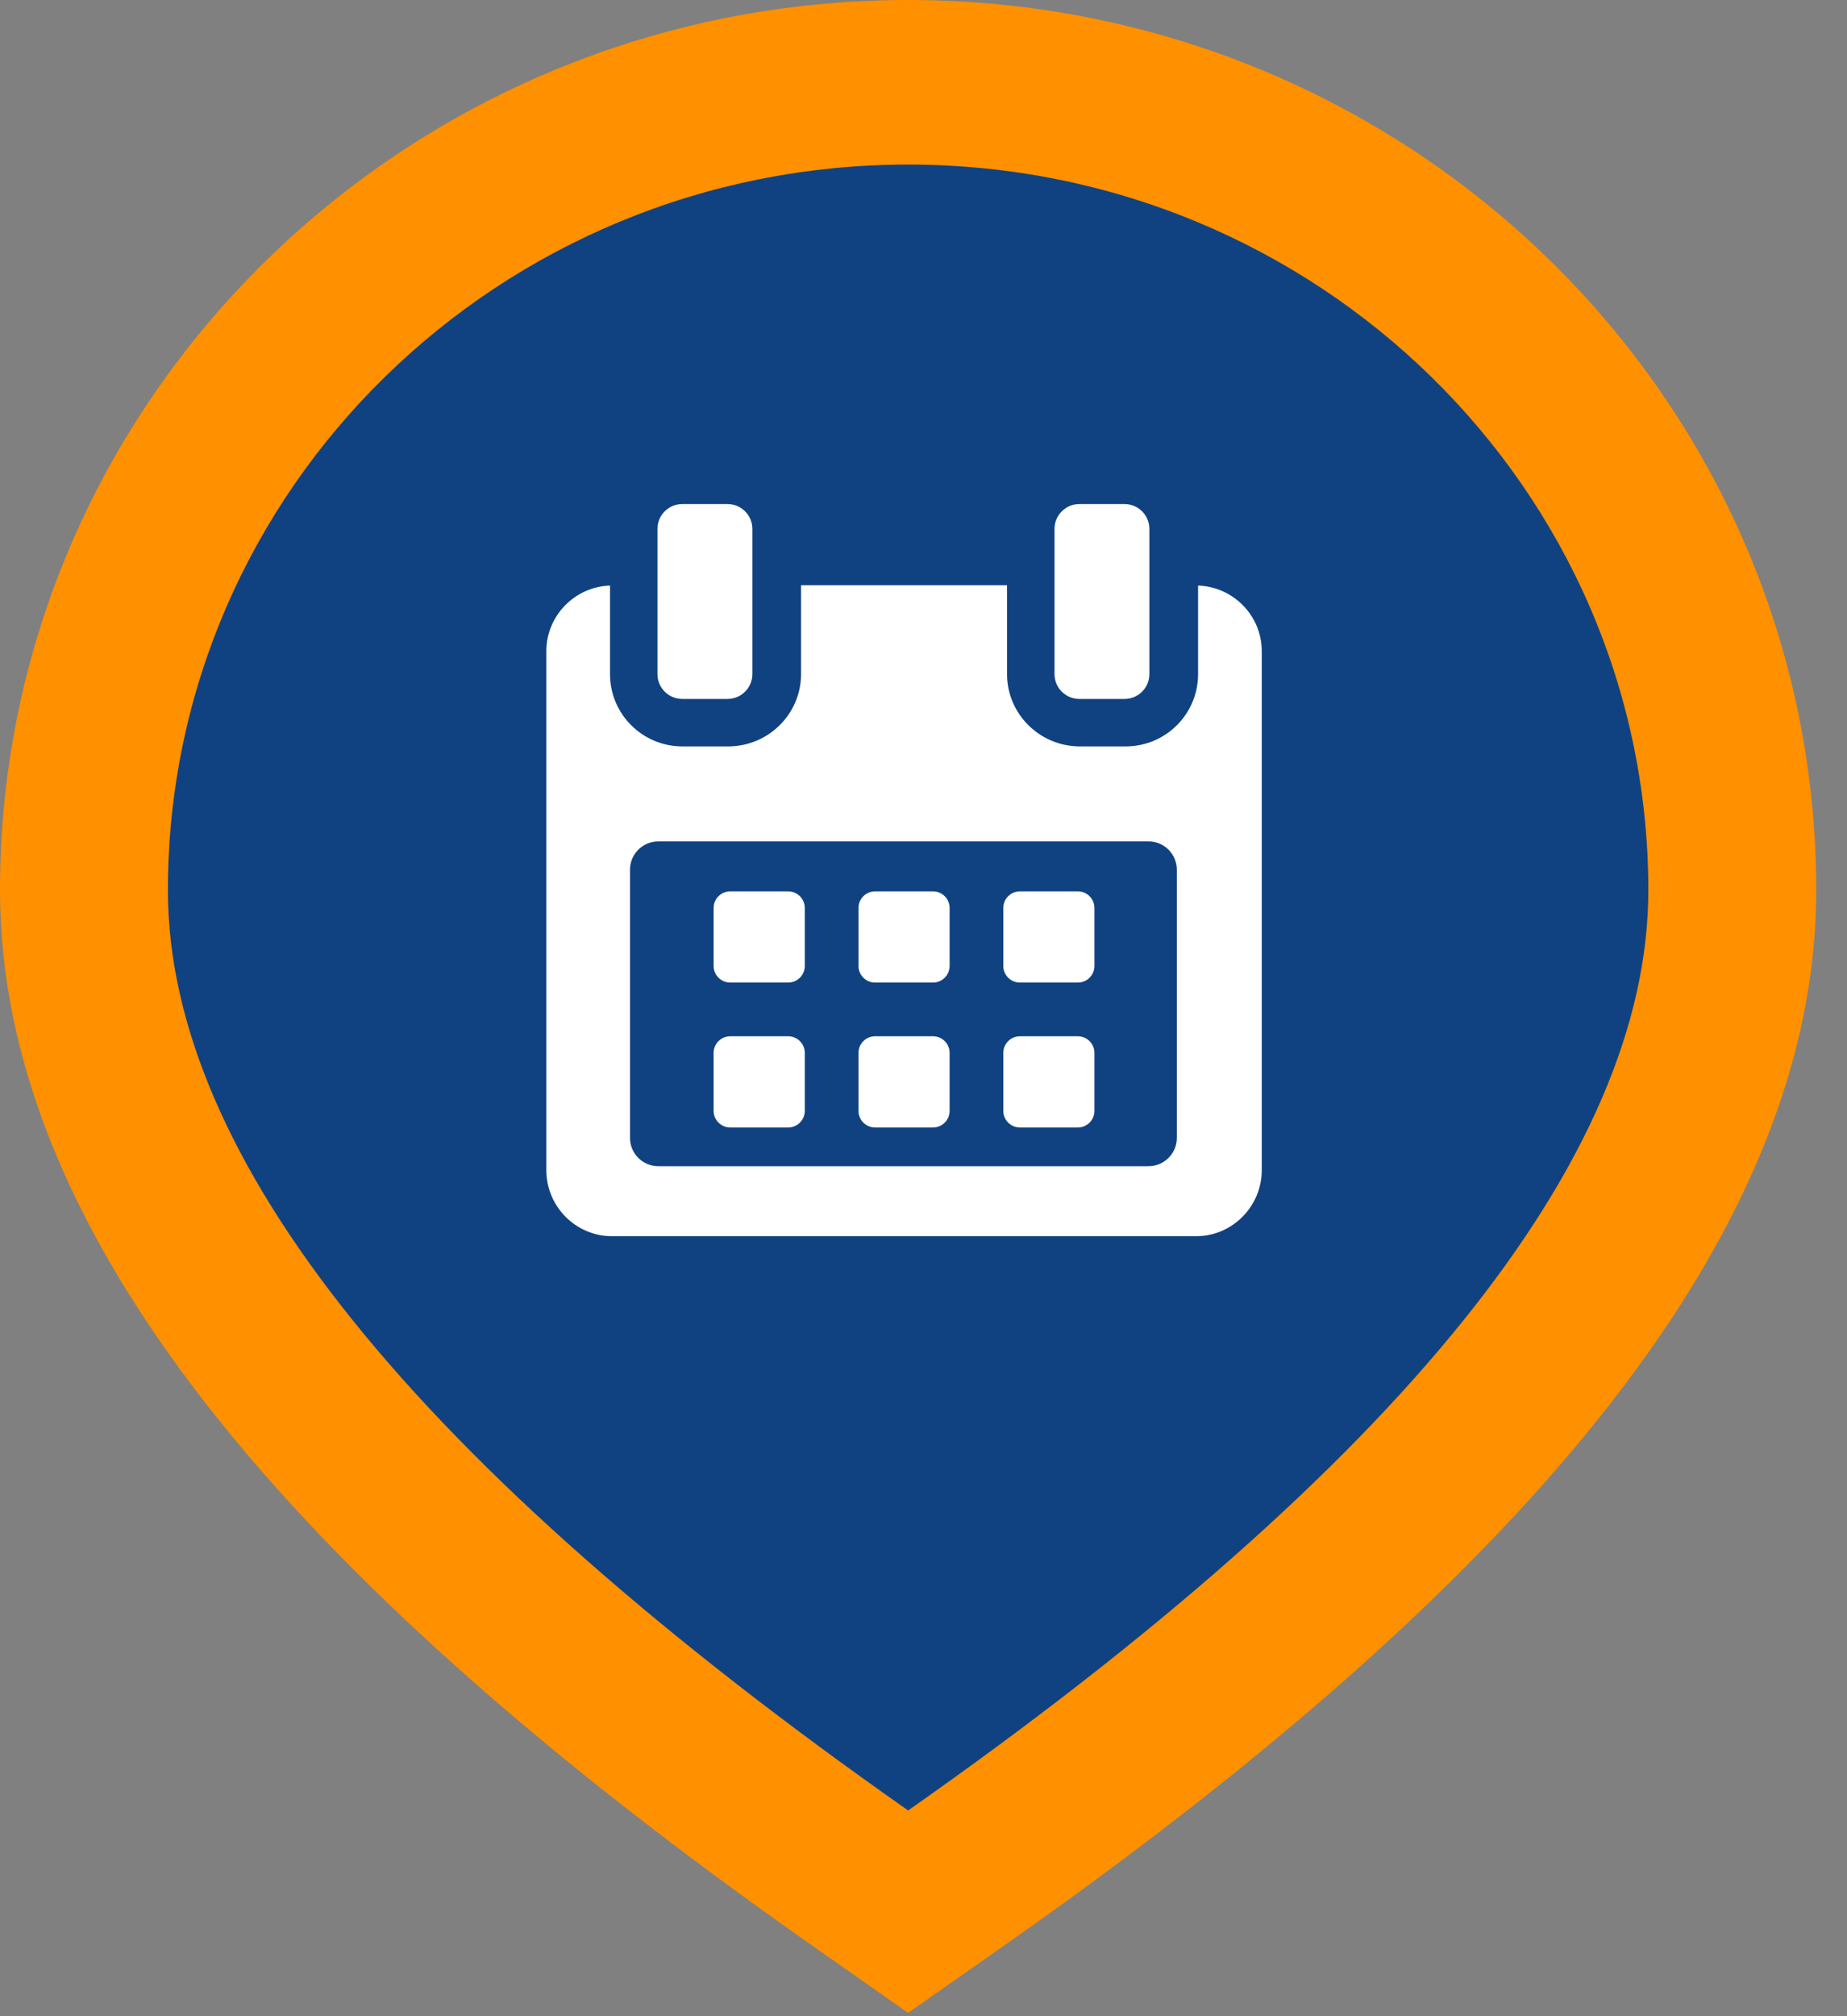
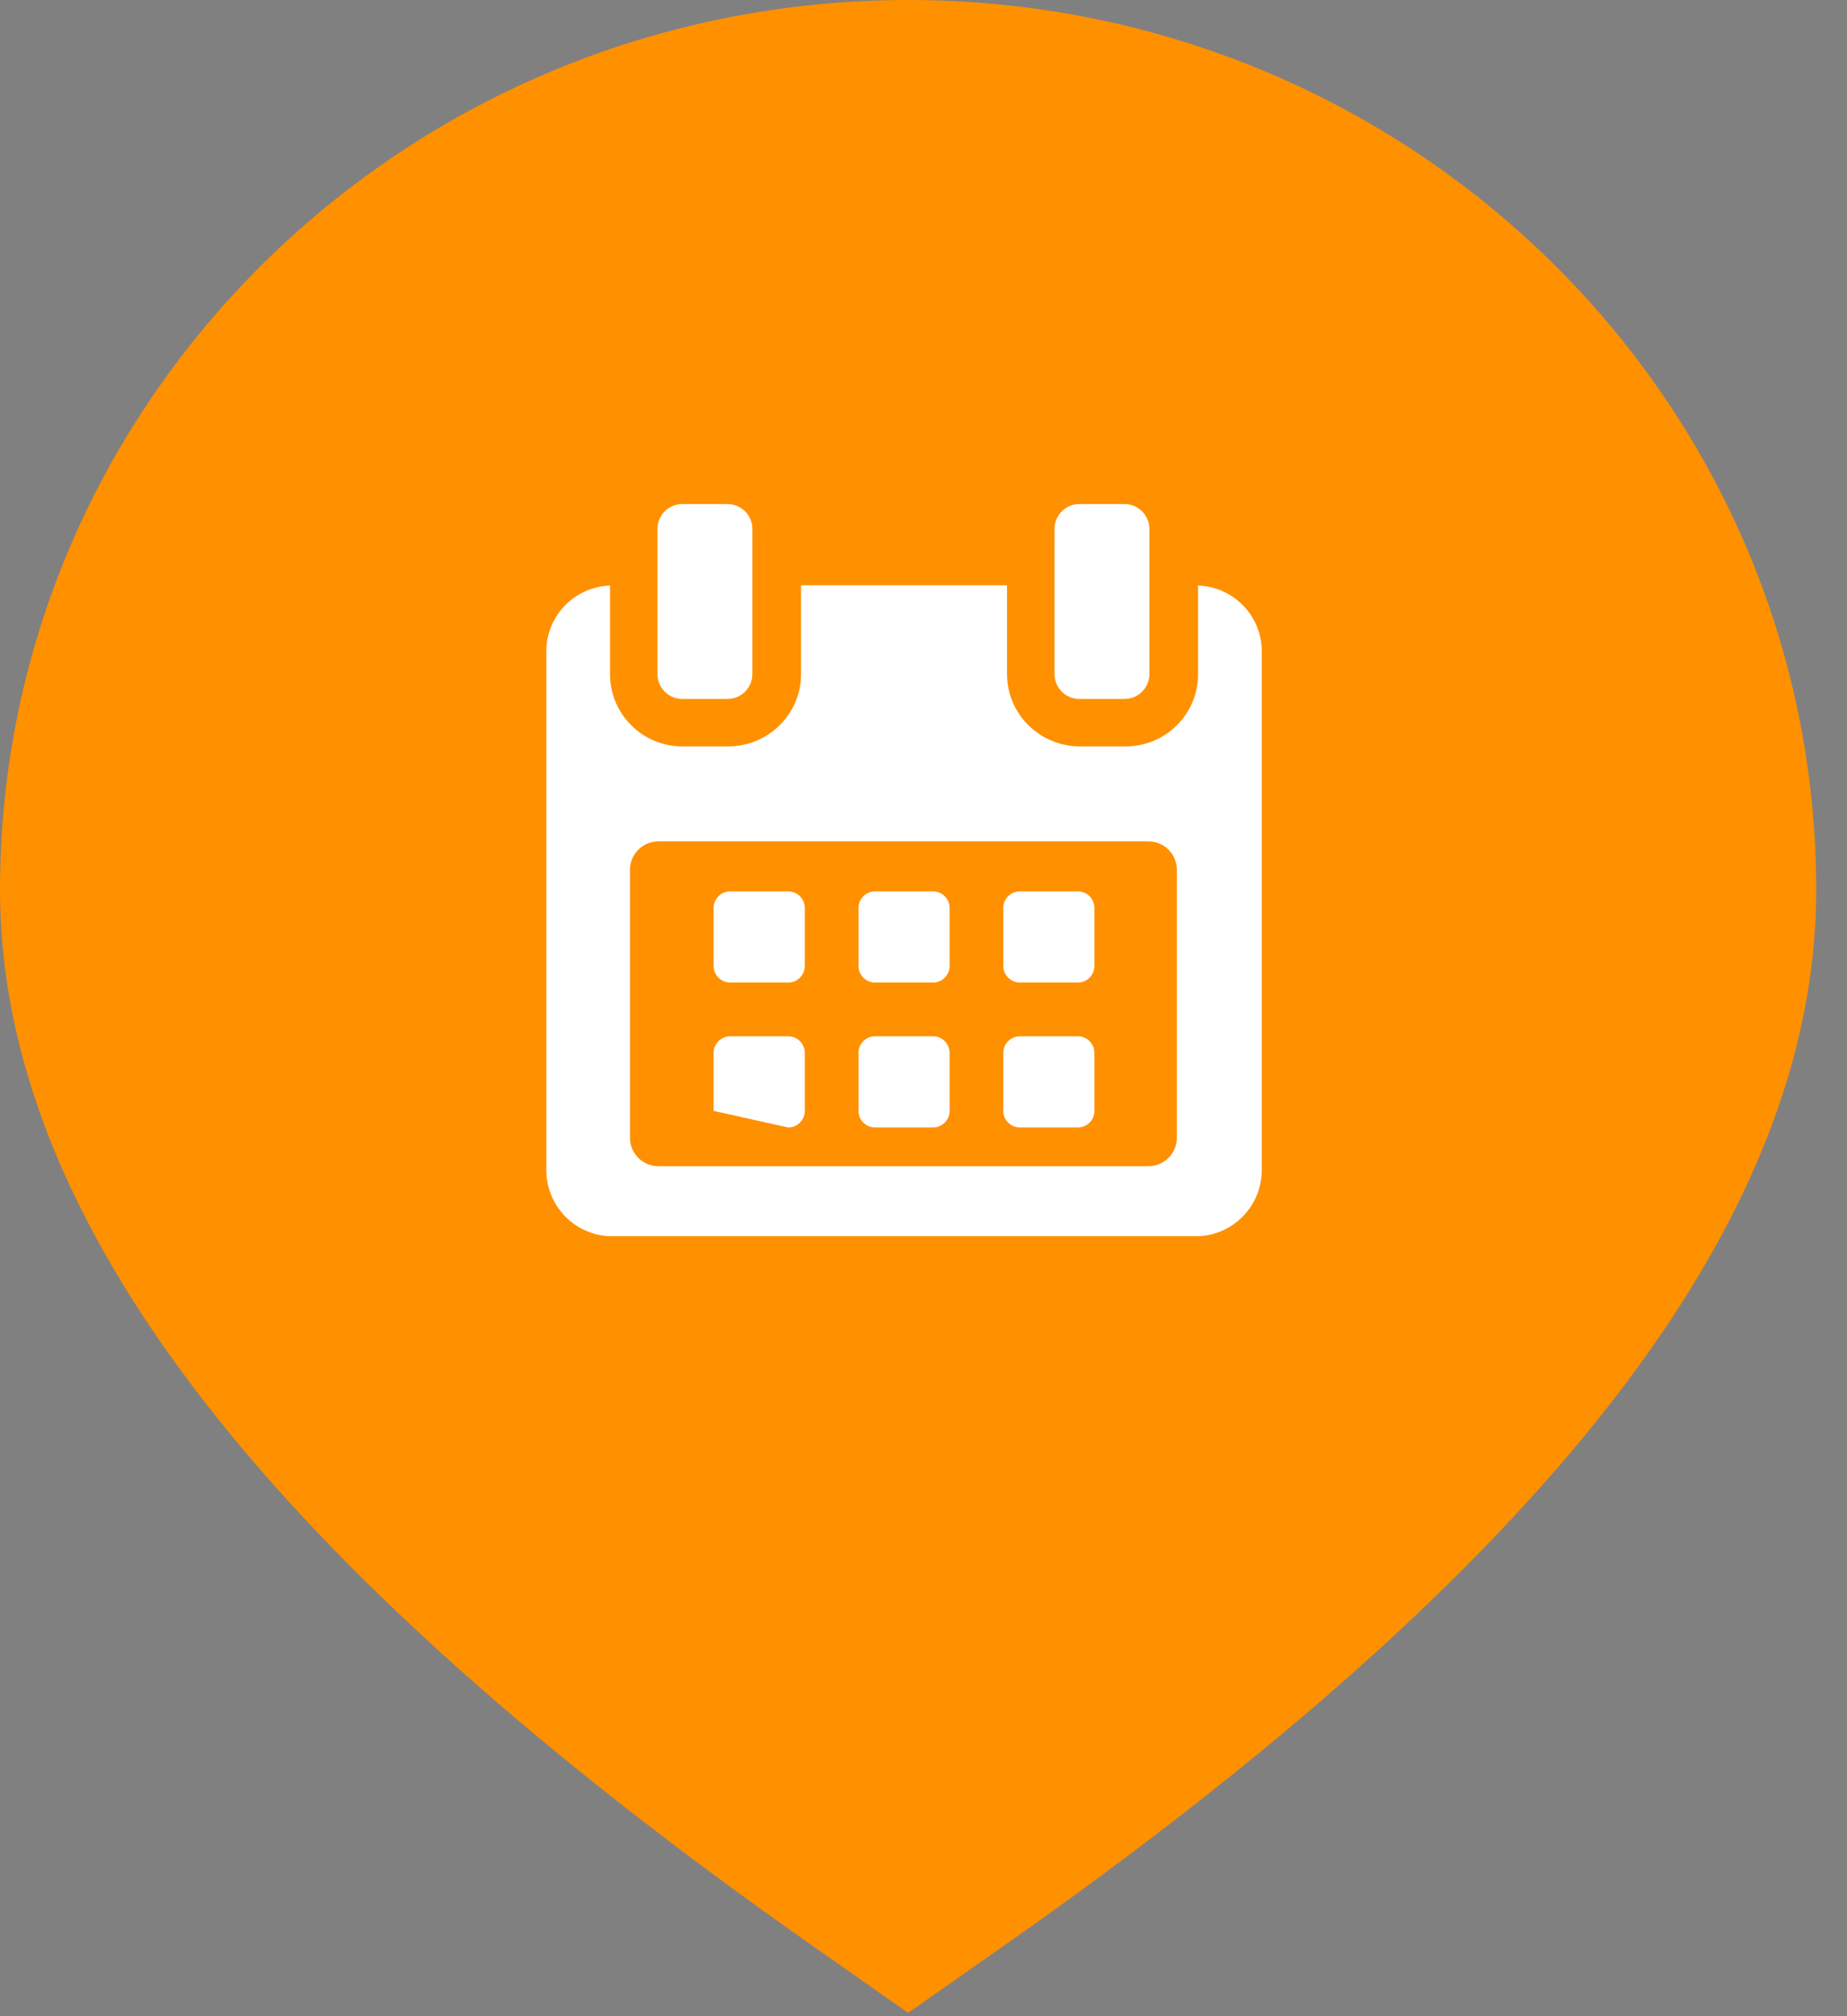
<svg xmlns="http://www.w3.org/2000/svg" width="44px" height="48px" viewBox="0 0 44 48" version="1.1">
  <rect x="0" y="0" width="44" height="48" fill="#808080" stroke="none" />
  <title>1CBF76E6-D733-4AED-B4BD-87DE30D6969C</title>
  <desc>Created with sketchtool.</desc>
  <defs>
    <linearGradient x1="0%" y1="0%" x2="102%" y2="101%" id="linearGradient-1">
      <stop stop-color="#7468E4" offset="0%" />
      <stop stop-color="#C86DD7" offset="100%" />
    </linearGradient>
  </defs>
  <g id="Home-2" stroke="none" stroke-width="1" fill="#104282" fill-rule="evenodd">
    <g id="1-Home" transform="translate(-763, -1459)">
      <g id="Group-8" transform="translate(150, 952)">
        <g id="tra-sau" transform="translate(613, 507)">
          <g id="Group-12-Copy-2">
            <path d="M23.963,46.288 L21.634,47.921 L19.305,46.288 C6.592,37.37 0,29.179 0,21.192 C0,9.488 9.686,0 21.634,0 C33.582,0 43.267,9.488 43.267,21.192 C43.267,29.179 36.675,37.37 23.963,46.288 Z" id="Oval-2-Copy-2" fill="#ff9000" fill-rule="nonzero" />
-             <path d="M21.634,43.102 C33.389,34.855 39.267,27.552 39.267,21.192 C39.267,11.652 31.372,3.918 21.634,3.918 C11.895,3.918 4,11.652 4,21.192 C4,27.552 9.878,34.855 21.634,43.102 Z" id="Path-Copy-2" fill="#104282" />
            <g id="computer" transform="translate(10, 8.816)" />
          </g>
          <g id="calendar" transform="translate(13, 12)" fill="#FFFFFF" fill-rule="nonzero">
            <path d="M6.172,9.616 C6.172,9.398 5.995,9.221 5.776,9.221 L4.396,9.221 C4.177,9.221 4,9.398 4,9.616 L4,10.996 C4,11.215 4.177,11.392 4.396,11.392 L5.776,11.392 C5.995,11.392 6.172,11.215 6.172,10.996 L6.172,9.616 Z" id="Shape" />
            <path d="M9.622,9.616 C9.622,9.398 9.445,9.221 9.227,9.221 L7.846,9.221 C7.628,9.221 7.451,9.398 7.451,9.616 L7.451,10.996 C7.451,11.215 7.628,11.392 7.846,11.392 L9.227,11.392 C9.445,11.392 9.622,11.215 9.622,10.996 L9.622,9.616 Z" id="Shape" />
            <path d="M13.072,9.616 C13.072,9.398 12.895,9.221 12.677,9.221 L11.296,9.221 C11.078,9.221 10.901,9.398 10.901,9.616 L10.901,10.996 C10.901,11.215 11.078,11.392 11.296,11.392 L12.677,11.392 C12.895,11.392 13.072,11.215 13.072,10.996 L13.072,9.616 Z" id="Shape" />
-             <path d="M6.172,13.066 C6.172,12.848 5.995,12.671 5.776,12.671 L4.396,12.671 C4.177,12.671 4,12.848 4,13.066 L4,14.447 C4,14.665 4.177,14.842 4.396,14.842 L5.776,14.842 C5.995,14.842 6.172,14.665 6.172,14.447 L6.172,13.066 Z" id="Shape" />
+             <path d="M6.172,13.066 C6.172,12.848 5.995,12.671 5.776,12.671 L4.396,12.671 C4.177,12.671 4,12.848 4,13.066 L4,14.447 L5.776,14.842 C5.995,14.842 6.172,14.665 6.172,14.447 L6.172,13.066 Z" id="Shape" />
            <path d="M9.622,13.066 C9.622,12.848 9.445,12.671 9.227,12.671 L7.846,12.671 C7.628,12.671 7.451,12.848 7.451,13.066 L7.451,14.447 C7.451,14.665 7.628,14.842 7.846,14.842 L9.227,14.842 C9.445,14.842 9.622,14.665 9.622,14.447 L9.622,13.066 Z" id="Shape" />
            <path d="M13.072,13.066 C13.072,12.848 12.895,12.671 12.677,12.671 L11.296,12.671 C11.078,12.671 10.901,12.848 10.901,13.066 L10.901,14.447 C10.901,14.665 11.078,14.842 11.296,14.842 L12.677,14.842 C12.895,14.842 13.072,14.665 13.072,14.447 L13.072,13.066 Z" id="Shape" />
            <path d="M15.541,1.941 L15.541,4.049 C15.541,5.002 14.768,5.77 13.815,5.77 L12.726,5.77 C11.773,5.77 10.99,5.002 10.99,4.049 L10.99,1.933 L6.083,1.933 L6.083,4.049 C6.083,5.002 5.299,5.77 4.347,5.77 L3.258,5.77 C2.305,5.77 1.532,5.002 1.532,4.049 L1.532,1.941 C0.699,1.966 0.015,2.655 0.015,3.502 L0.015,15.858 C0.015,16.721 0.714,17.43 1.577,17.43 L15.496,17.43 C16.357,17.43 17.058,16.72 17.058,15.858 L17.058,3.502 C17.058,2.655 16.374,1.966 15.541,1.941 Z M15.035,15.089 C15.035,15.462 14.733,15.764 14.36,15.764 L2.683,15.764 C2.31,15.764 2.008,15.462 2.008,15.089 L2.008,8.706 C2.008,8.333 2.31,8.031 2.683,8.031 L14.36,8.031 C14.733,8.031 15.035,8.333 15.035,8.706 L15.035,15.089 Z" id="Shape" />
            <path d="M3.254,4.64 L4.331,4.64 C4.658,4.64 4.923,4.375 4.923,4.048 L4.923,0.592 C4.923,0.265 4.658,0 4.331,0 L3.254,0 C2.927,0 2.662,0.265 2.662,0.592 L2.662,4.048 C2.662,4.375 2.927,4.64 3.254,4.64 Z" id="Shape" />
            <path d="M12.712,4.64 L13.789,4.64 C14.116,4.64 14.381,4.375 14.381,4.048 L14.381,0.592 C14.381,0.265 14.116,0 13.789,0 L12.712,0 C12.386,0 12.121,0.265 12.121,0.592 L12.121,4.048 C12.121,4.375 12.386,4.64 12.712,4.64 Z" id="Shape" />
          </g>
        </g>
      </g>
    </g>
  </g>
</svg>